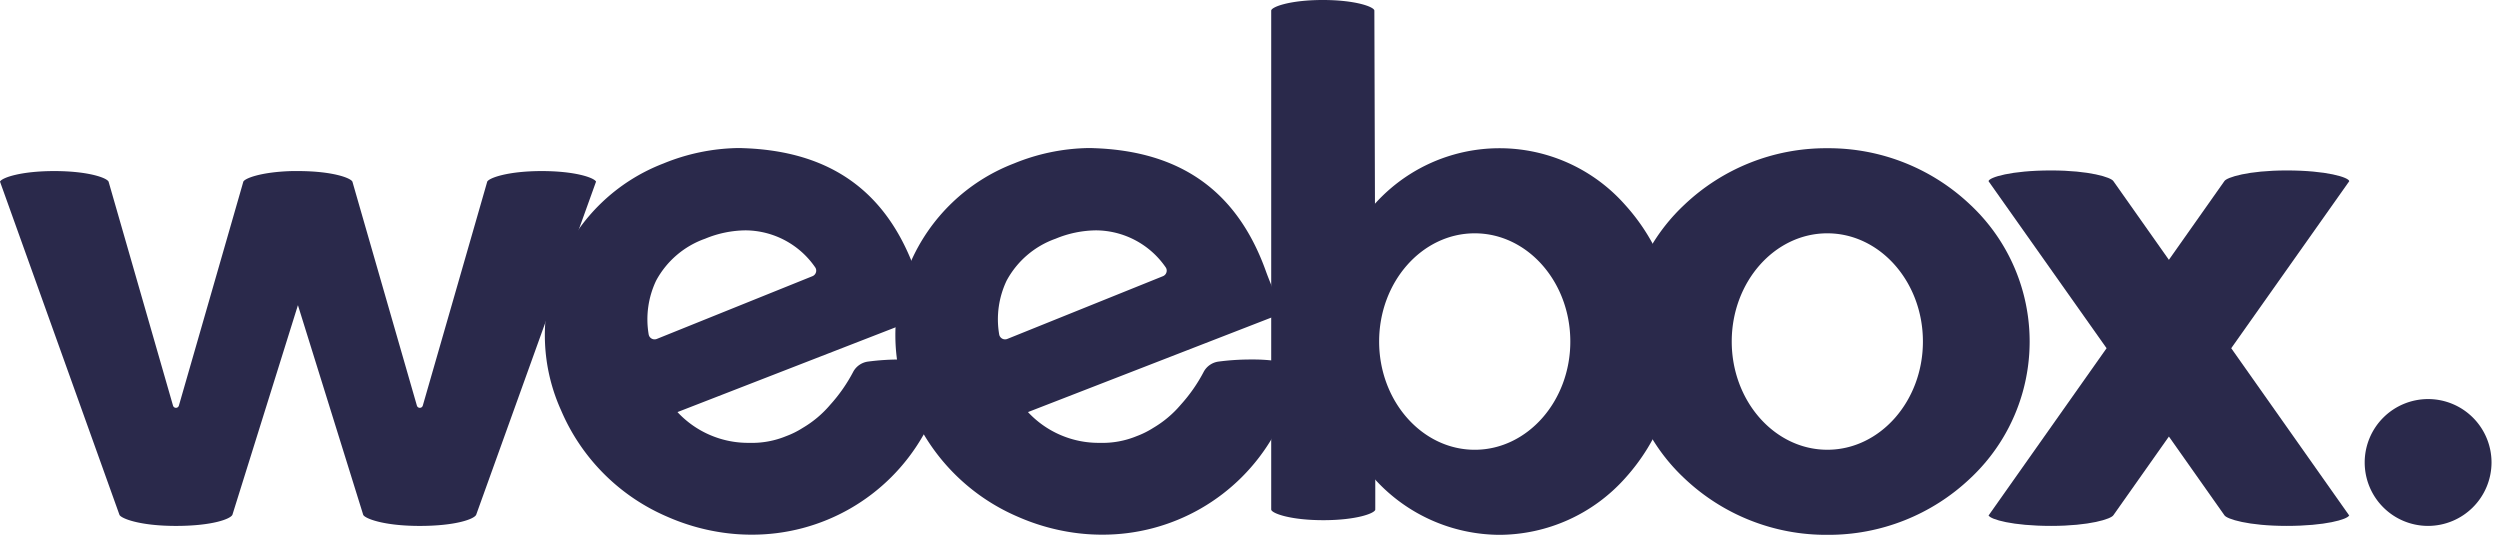
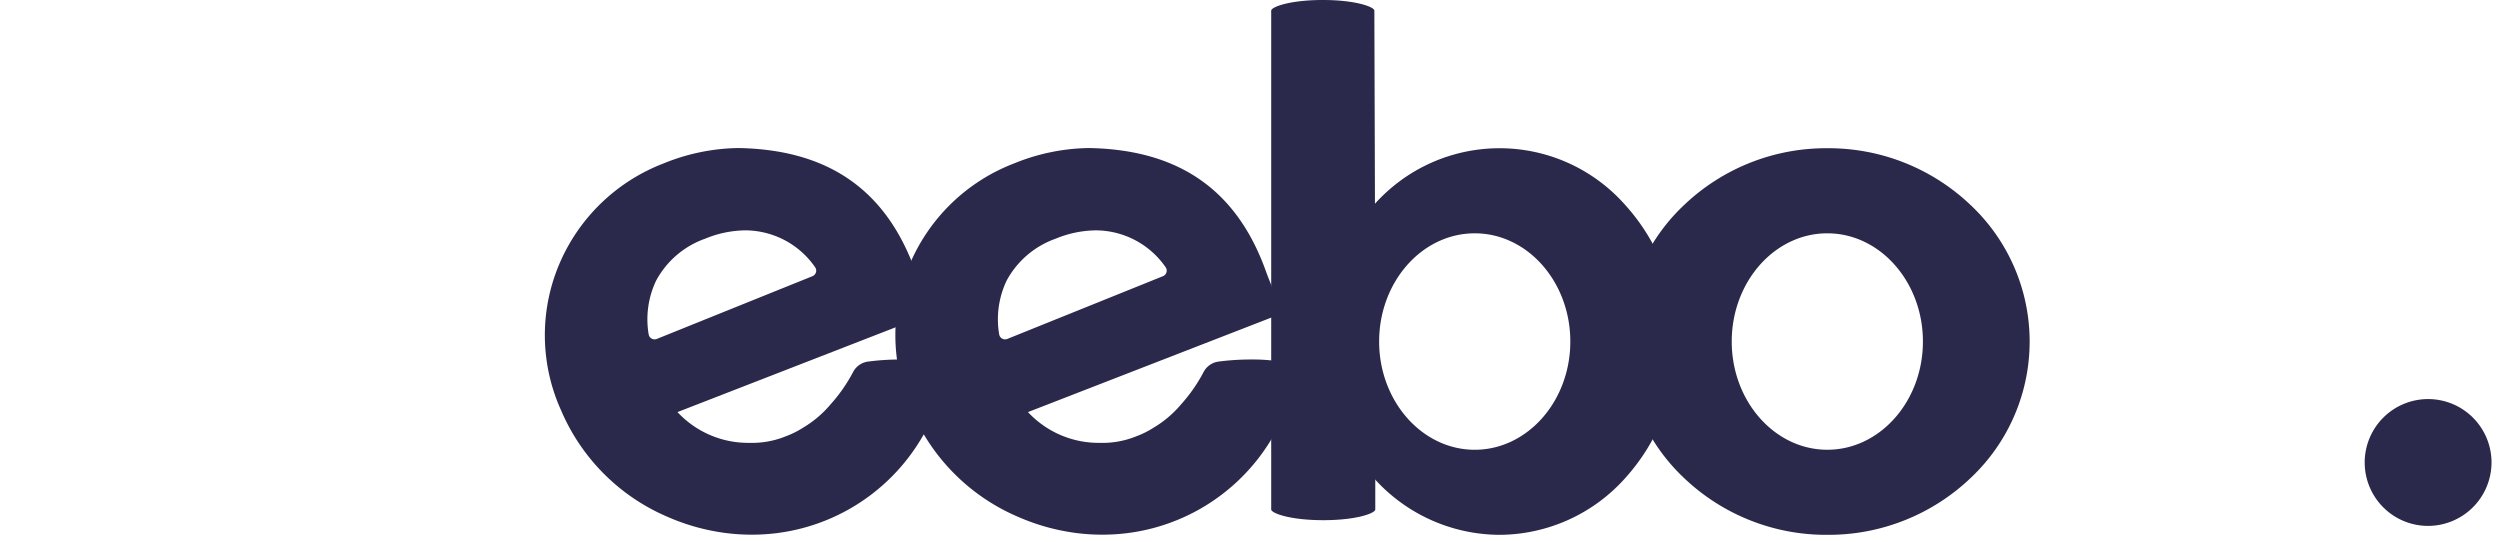
<svg xmlns="http://www.w3.org/2000/svg" width="180" height="39" viewBox="0 0 180 39">
  <defs>
    <clipPath id="a">
      <path d="M0,0H42.914V25.548H0Z" fill="none" />
    </clipPath>
  </defs>
  <g transform="translate(0 0)">
    <path d="M4.576,9.132A4.566,4.566,0,1,1,9.153,4.565,4.577,4.577,0,0,1,4.576,9.132" transform="translate(170.237 28.733)" fill="#2a294b" />
    <path d="M7.493,22V36.615a.189.189,0,0,0,0,.06c0,.005,0,.013,0,.021-.044.265-1.362.757-3.745.757S.044,36.96,0,36.694a.037.037,0,0,0,0-.01.177.177,0,0,0,0-.049V.78L0,.761C.015.5,1.337,0,3.715,0s3.7.5,3.712.761Z" transform="translate(91.527)" fill="#2a294b" />
    <g transform="translate(0 12.317)">
      <path d="M0,0H42.914V25.548H0Z" transform="translate(0 0)" fill="none" />
      <g transform="translate(0 0)" clip-path="url(#a)">
-         <path d="M39,0c-2.5,0-3.908.527-3.931.8,0,.015-4.628,16.087-4.628,16.087a.221.221,0,0,1-.425,0S25.385.809,25.385.8c-.032-.278-1.405-.8-3.92-.8H21.44c-.128,0-.252,0-.375,0h-.042C18.786.06,17.531.542,17.509.8c0,.015-4.629,16.087-4.629,16.087a.22.22,0,0,1-.423,0S7.831.809,7.829.8C7.8.519,6.425,0,3.909,0,1.5,0,.138.476,0,.76c0,0,8.6,23.983,8.6,23.989.1.248,1.417.8,4.07.8,2.609,0,3.933-.5,4.065-.805L21.451,9.655s4.7,15.091,4.7,15.094c.1.248,1.418.8,4.07.8,2.609,0,3.934-.5,4.065-.805L42.915.76C42.776.476,41.411,0,39,0" transform="translate(0)" fill="#2a294b" />
-       </g>
+         </g>
    </g>
    <path d="M12.786,27.836A12.2,12.2,0,0,1,3.745,23.76,14.471,14.471,0,0,1,0,13.918,14.472,14.472,0,0,1,3.745,4.077a12.063,12.063,0,0,1,18.081,0,14.473,14.473,0,0,1,3.744,9.842,14.472,14.472,0,0,1-3.744,9.841A12.2,12.2,0,0,1,12.786,27.836ZM11,6.127c-3.8,0-6.883,3.5-6.883,7.791S7.208,21.711,11,21.711s6.882-3.5,6.882-7.792S14.8,6.127,11,6.127Z" transform="translate(95.181 10.672)" fill="#2a294b" />
    <path d="M14.569,27.836a14.823,14.823,0,0,1-10.3-4.076,13.484,13.484,0,0,1,0-19.683A14.823,14.823,0,0,1,14.569,0a14.822,14.822,0,0,1,10.3,4.077,13.484,13.484,0,0,1,0,19.683A14.822,14.822,0,0,1,14.569,27.836Zm0-21.709c-3.8,0-6.883,3.5-6.883,7.791s3.088,7.792,6.883,7.792,6.882-3.5,6.882-7.792S18.363,6.127,14.569,6.127Z" transform="translate(116.999 10.672)" fill="#2a294b" />
-     <path d="M25.964,24.836c0-.005.007-.011.008-.016h-.02L17.475,12.8,25.973.773h0C25.935.5,24.356,0,21.467,0c-2.768,0-4.33.5-4.488.772h0L12.986,6.435,8.992.772C8.834.5,7.272,0,4.5,0,1.615,0,.035.5,0,.773L8.5,12.8.02,24.819H0c0,.005.005.012.008.017L0,24.848H.013c.135.275,1.7.745,4.492.745,2.767,0,4.329-.5,4.487-.772l3.995-5.663,3.993,5.663c.158.276,1.72.772,4.488.772,2.793,0,4.357-.47,4.491-.745h.015Z" transform="translate(143.174 12.272)" fill="#2a294b" />
    <path d="M14.864,27.836a14.433,14.433,0,0,1-2.07-.15,15.32,15.32,0,0,1-4-1.151,14.519,14.519,0,0,1-7.627-7.653A13.113,13.113,0,0,1,1.047,8.336a13.335,13.335,0,0,1,7.5-7.229A14.693,14.693,0,0,1,13.876,0c.129,0,.248,0,.362.006,6.292.2,10.356,3.086,12.425,8.821.108.3.248.654.394,1.02.215.544.46,1.161.617,1.659l.129.409L9.548,19.01a6.951,6.951,0,0,0,5.172,2.215,6.453,6.453,0,0,0,2.639-.477l.023-.009a6.182,6.182,0,0,0,1.186-.592,7.709,7.709,0,0,0,1.979-1.665,11.485,11.485,0,0,0,1.669-2.4,1.429,1.429,0,0,1,1.06-.709,17.719,17.719,0,0,1,2.36-.149,12.488,12.488,0,0,1,2.077.15,1.028,1.028,0,0,1,.923.919,8.2,8.2,0,0,1-.8,3.242,10.054,10.054,0,0,1-.63,1.209A14.172,14.172,0,0,1,14.864,27.836ZM14.44,5.926a7.769,7.769,0,0,0-2.9.6A6.445,6.445,0,0,0,8.01,9.547a6.487,6.487,0,0,0-.537,3.863.431.431,0,0,0,.587.333L19.268,9.225a.431.431,0,0,0,.253-.284.416.416,0,0,0-.064-.362A6.131,6.131,0,0,0,14.44,5.926Z" transform="translate(39.23 10.66)" fill="#2a294b" />
    <path d="M14.865,27.836a14.433,14.433,0,0,1-2.07-.15,15.34,15.34,0,0,1-4-1.151,14.526,14.526,0,0,1-7.626-7.653A13.113,13.113,0,0,1,1.047,8.336a13.338,13.338,0,0,1,7.5-7.229A14.692,14.692,0,0,1,13.876,0c.13,0,.248,0,.361.006,6.293.2,10.357,3.086,12.427,8.821.107.3.242.639.394,1.02l.025.064c.218.553.444,1.126.592,1.6l.129.409L9.548,19.01a6.951,6.951,0,0,0,5.172,2.215,6.455,6.455,0,0,0,2.64-.477l.023-.009a6.278,6.278,0,0,0,1.186-.592,7.735,7.735,0,0,0,1.978-1.665,11.452,11.452,0,0,0,1.669-2.4,1.429,1.429,0,0,1,1.06-.709,17.759,17.759,0,0,1,2.362-.149,12.482,12.482,0,0,1,2.077.15,1.028,1.028,0,0,1,.923.919,8.224,8.224,0,0,1-.8,3.242,10.062,10.062,0,0,1-.631,1.209A14.171,14.171,0,0,1,14.865,27.836ZM14.44,5.926a7.769,7.769,0,0,0-2.9.6A6.447,6.447,0,0,0,8.01,9.547a6.479,6.479,0,0,0-.536,3.863.43.43,0,0,0,.586.333L19.268,9.225a.431.431,0,0,0,.253-.284.416.416,0,0,0-.064-.362A6.131,6.131,0,0,0,14.44,5.926Z" transform="translate(64.466 10.66)" fill="#2a294b" />
  </g>
</svg>